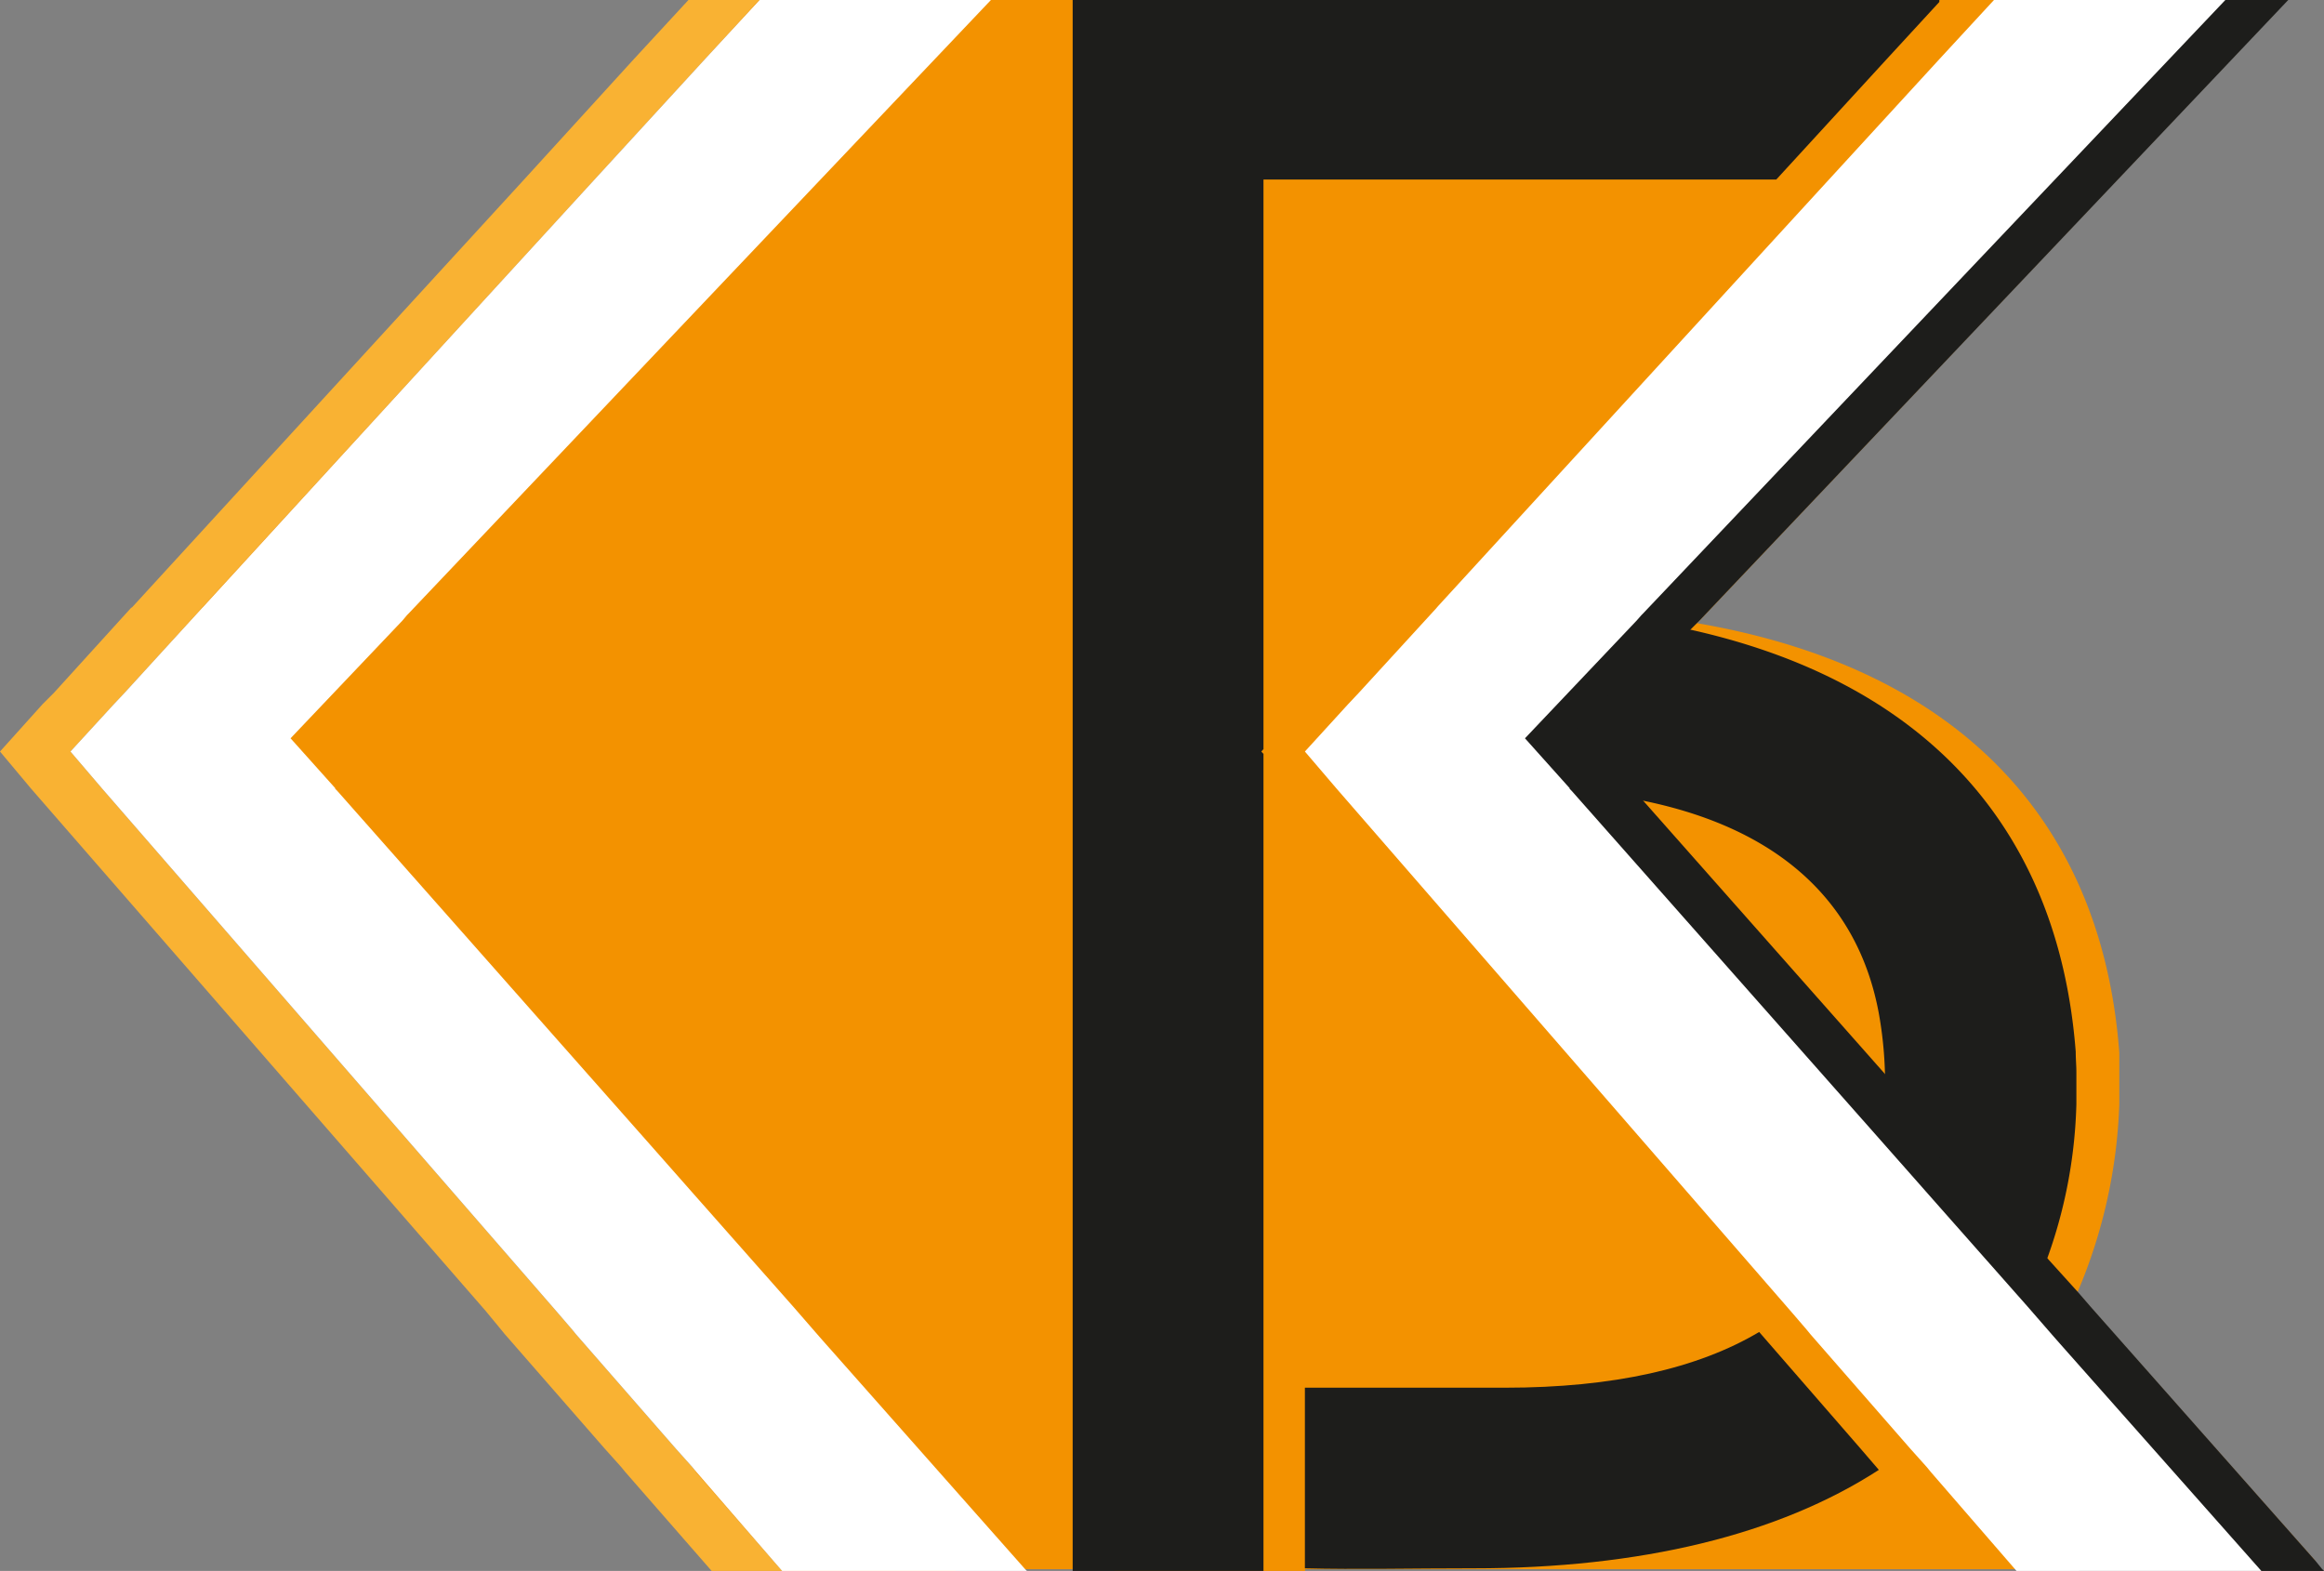
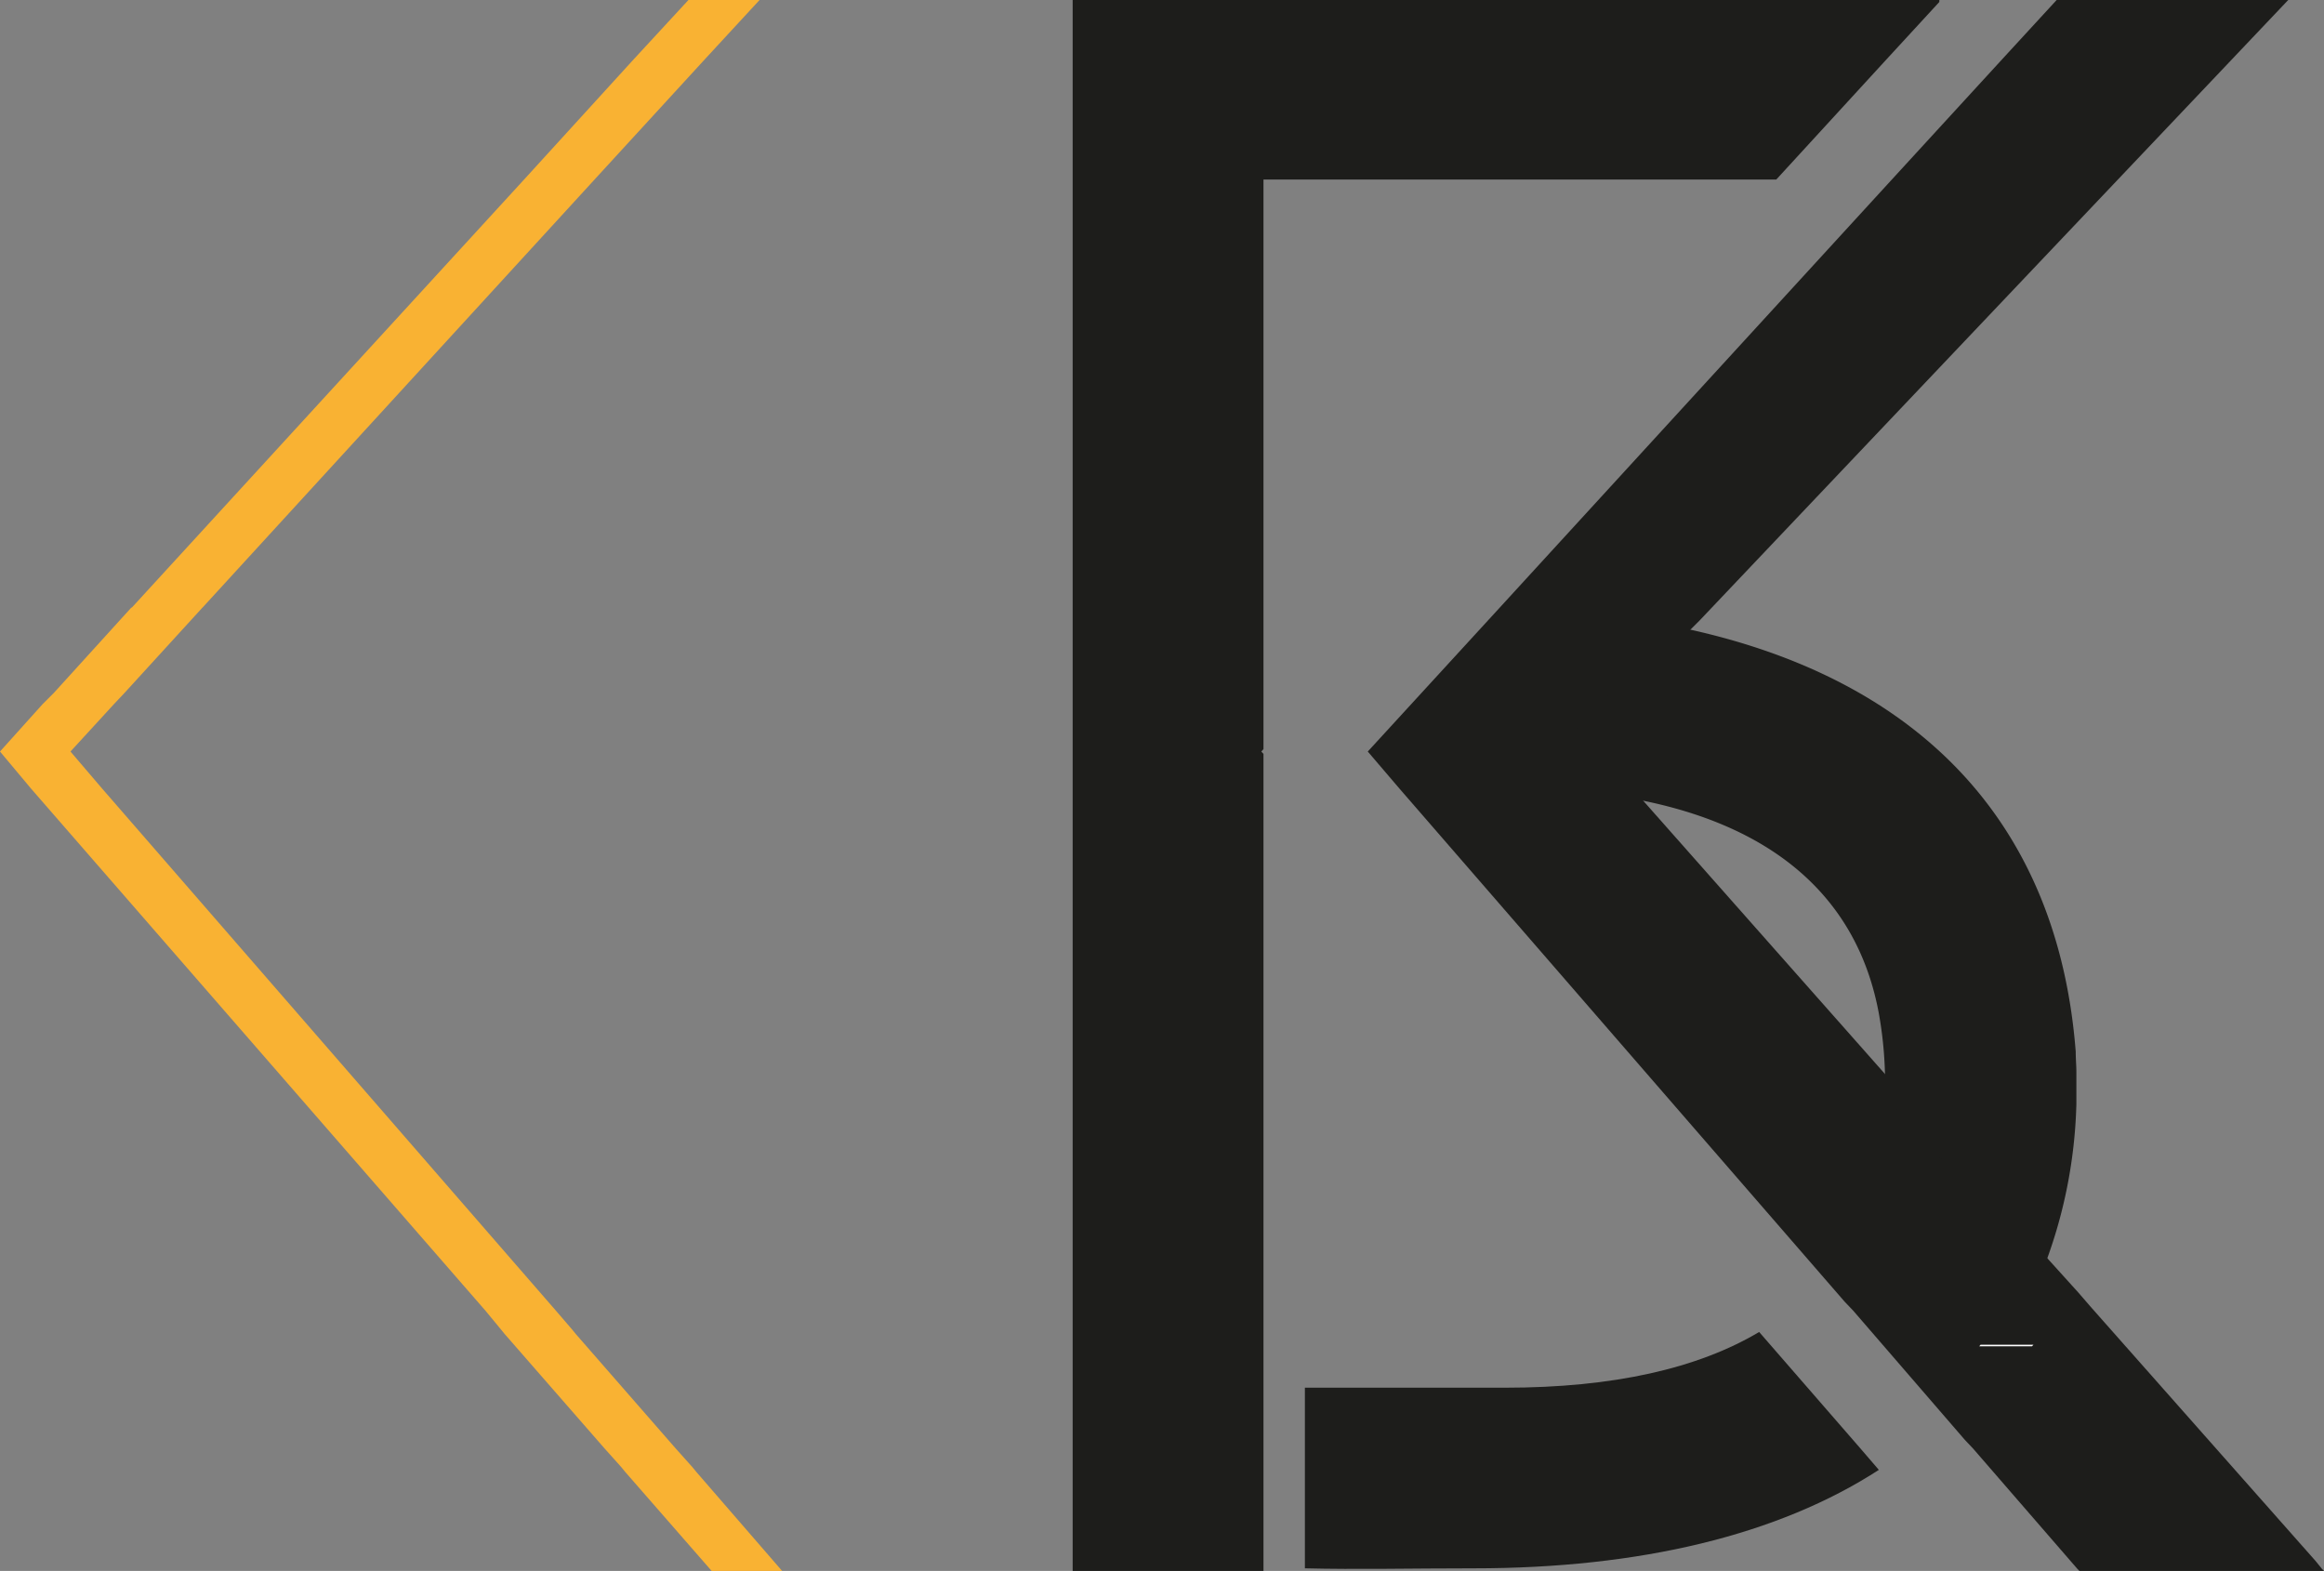
<svg xmlns="http://www.w3.org/2000/svg" viewBox="0 0 107.18 72.45">
  <rect x="0" y="0" width="107.18" height="72.45" fill="#808080" stroke="none" />
  <defs>
    <style>.cls-1{fill:#f9b233;}.cls-2{fill:#f39200;}.cls-3{fill:#1d1d1b;}.cls-4{fill:#fff;}</style>
  </defs>
  <g id="Слой_2" data-name="Слой 2">
    <g id="Слой_1-2" data-name="Слой 1">
      <polygon class="cls-1" points="36.07 72.45 32.82 72.45 28.83 67.88 28.65 67.66 27.88 66.8 23.28 61.53 23.1 61.31 22.39 60.45 1.44 36.38 0 34.66 1.96 32.48 2.48 31.96 6.04 28.04 6.1 28 24.17 8.28 29.23 2.73 31.75 0 35.03 0 32.51 2.73 27.42 8.28 9.36 28 9.32 28.04 5.74 31.96 5.25 32.48 3.25 34.66 4.72 36.38 25.64 60.45 26.38 61.31 26.56 61.53 31.16 66.8 31.93 67.66 32.11 67.88 36.07 72.45" />
-       <path class="cls-2" d="M106.79,72l-.34.37H44l.09.09h-8l-4-4.57L32,67.66l-.77-.86-4.6-5.27-.19-.22-.73-.85L4.74,36.38,3.27,34.66l2-2.18L5.75,32,9.34,28l0,0L27.44,8.28l5.09-5.55L35,0h70.49L78.38,28.62l-.12.12c11.66,2,18.65,8.74,19.48,19.81,0,.31,0,.59,0,.89v1.48a24.15,24.15,0,0,1-1.93,8.68l.58.67Z" />
-       <polygon class="cls-2" points="60.09 34.66 60.19 34.55 60.19 8.28 83.84 8.28 88.93 2.73 91.36 0.09 91.36 0 51.39 0 51.39 72.45 60.19 72.45 60.19 34.77 60.09 34.66" />
      <polygon class="cls-3" points="107.18 72.45 95.9 72.45 95.81 72.36 90.99 66.8 90.62 66.41 85.47 60.45 85.07 60.03 64.55 36.38 63.08 34.66 69.15 28.04 87.25 8.28 92.34 2.73 94.85 0 105.53 0 78.38 28.62 78.26 28.74 77.92 29.08 73.23 34.05 75.38 36.47 75.5 36.59 75.81 36.96 86.94 49.54 88.87 51.71 89.67 52.63 94.42 58.03 95.84 59.6 96.42 60.27 106.79 71.99 107.09 72.36 107.18 72.45" />
-       <polygon class="cls-4" points="104.29 72.45 93 72.45 89.04 67.88 88.86 67.66 88.09 66.8 83.49 61.53 83.31 61.31 82.57 60.45 61.65 36.38 60.18 34.66 62.17 32.48 62.66 31.96 66.25 28.04 66.28 28 84.35 8.28 89.44 2.73 91.96 0 102.63 0 75.76 28.31 75.7 28.37 75.48 28.62 70.33 34.05 72.39 36.35 72.39 36.38 72.48 36.47 86.77 52.63 88.43 54.51 88.8 54.93 93.52 60.27 94.72 61.65 95.02 61.99 104.29 72.45" />
-       <polygon class="cls-4" points="47.36 72.45 36.07 72.45 32.11 67.88 31.93 67.66 31.16 66.8 26.56 61.53 26.38 61.31 25.64 60.45 4.72 36.38 3.25 34.66 5.25 32.48 5.74 31.96 9.32 28.04 9.36 28 27.42 8.28 32.51 2.73 35.03 0 45.7 0 18.83 28.31 18.77 28.37 18.56 28.62 13.4 34.05 15.46 36.35 15.46 36.38 15.55 36.47 29.84 52.63 31.5 54.51 31.87 54.93 36.59 60.27 37.79 61.65 38.09 61.99 47.27 72.36 47.36 72.45" />
      <polygon class="cls-4" points="93.78 62.02 93.71 62.09 91.28 62.09 91.34 62.02 93.78 62.02" />
      <polygon class="cls-3" points="58.17 34.66 58.27 34.55 58.27 8.28 81.92 8.28 87.01 2.73 89.44 0.09 89.44 0 49.47 0 49.47 72.45 58.27 72.45 58.27 34.77 58.17 34.66" />
      <path class="cls-3" d="M86.65,67.79c-4.63,3-11,4.54-18.68,4.54-2.85,0-5.4.06-7.79,0V64h9.23c5,0,8.9-.89,11.72-2.57l4.66,5.36Z" />
      <path class="cls-3" d="M95.76,49.44v1.48a22.58,22.58,0,0,1-1.6,7.79L88.8,52.63l-1.87-2.11a18.28,18.28,0,0,0-.28-3.78c-1-5.42-5-8.89-11.9-10l-.25-.31-2.14-2.42,4.84-5.13c11.07,2.21,17.7,8.87,18.53,19.63C95.73,48.86,95.76,49.14,95.76,49.44Z" />
    </g>
  </g>
</svg>